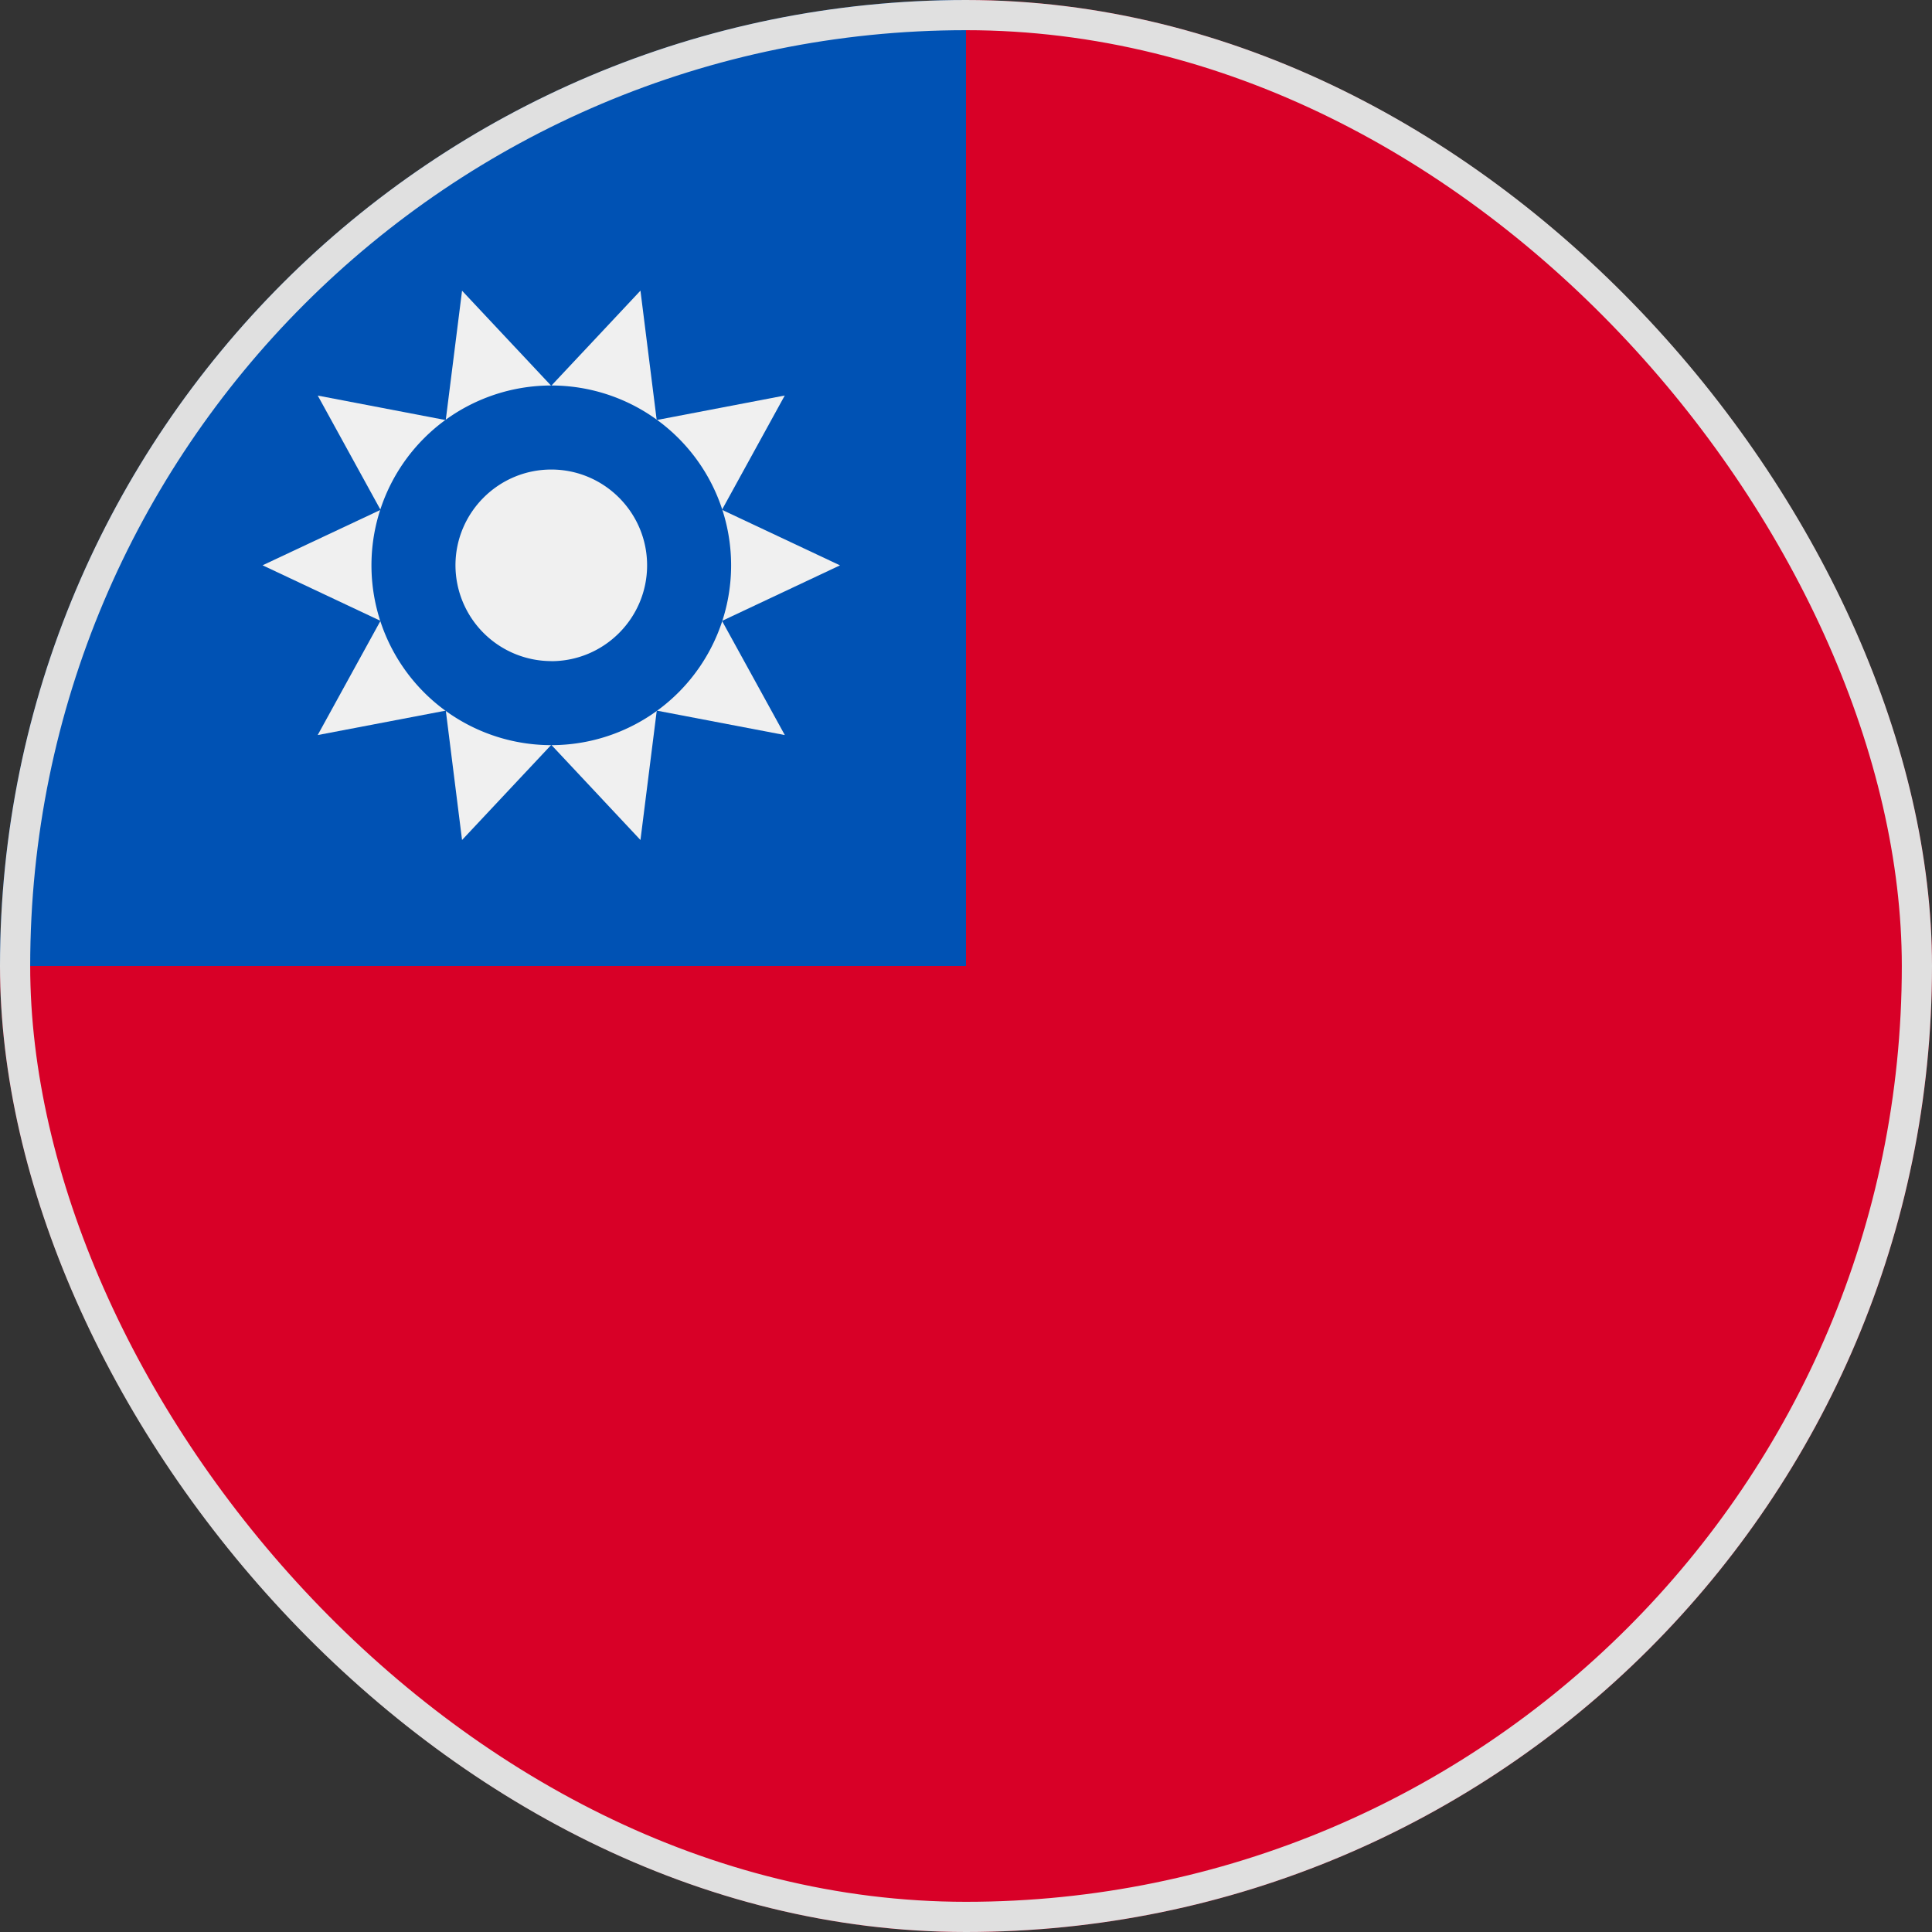
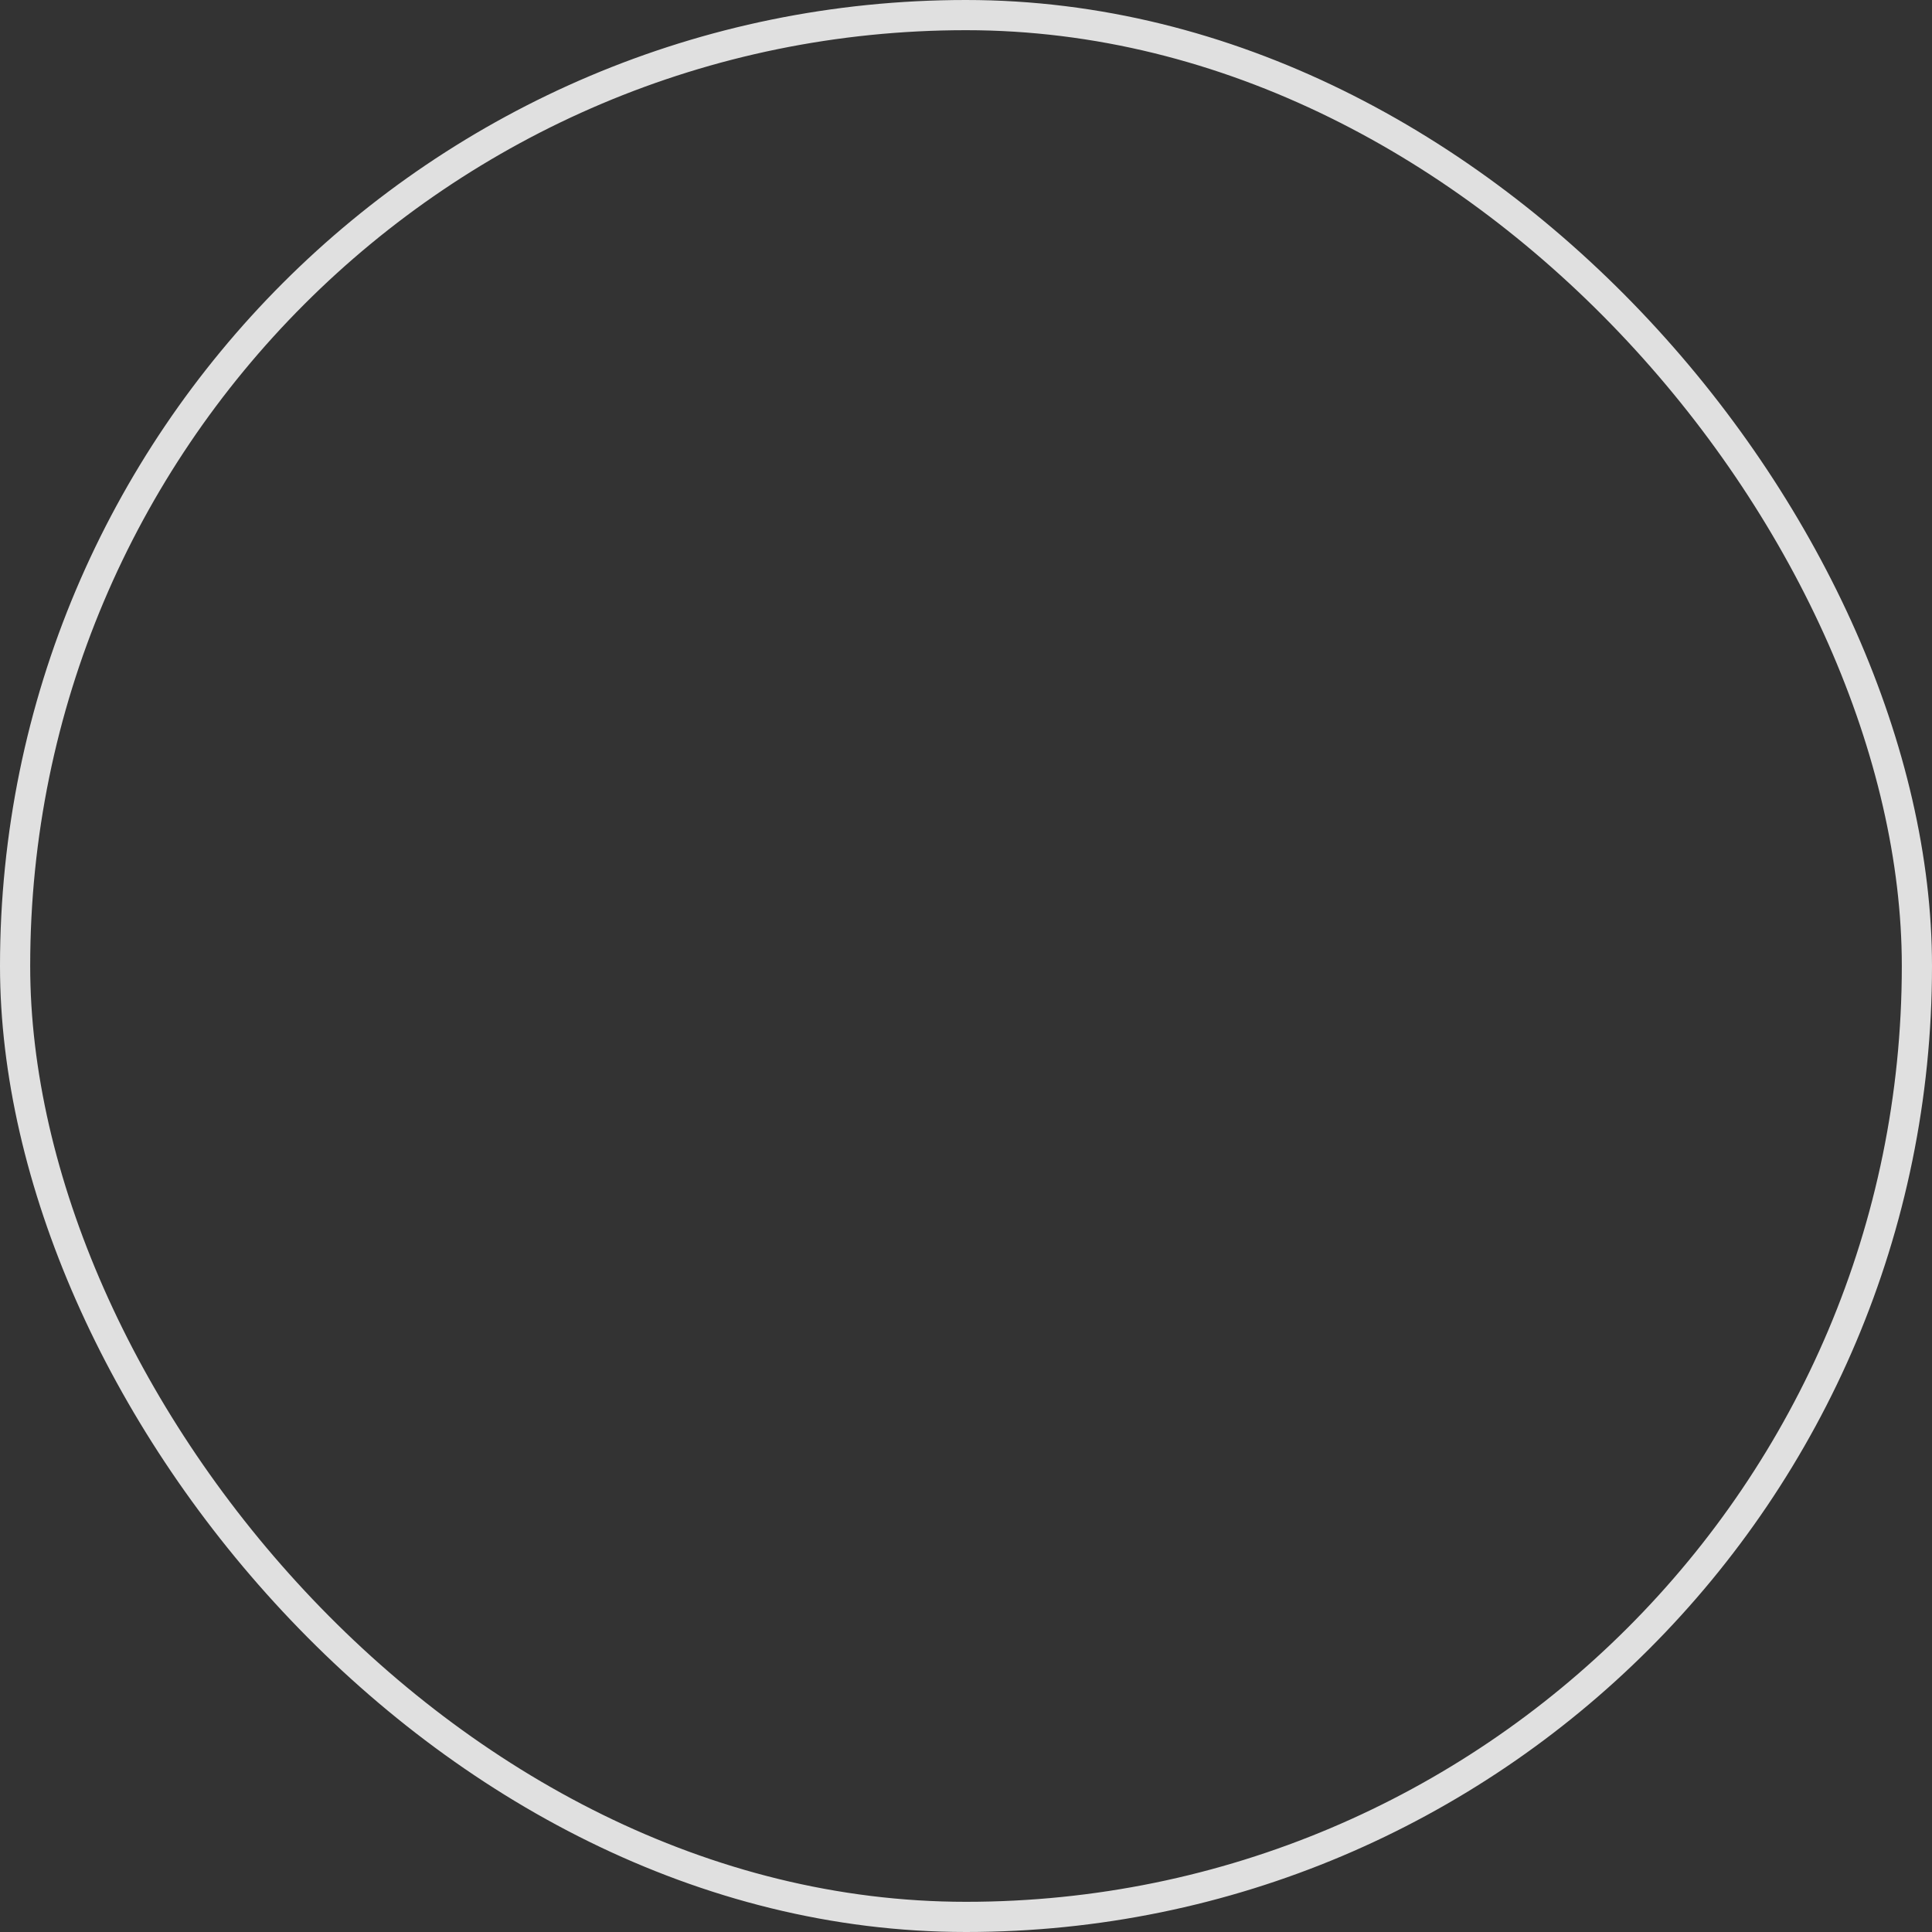
<svg xmlns="http://www.w3.org/2000/svg" fill="none" viewBox="0 0 32 32">
  <rect x="0" y="0" width="32" height="32" fill="#333333" stroke="none" />
  <g clip-path="url(#a)">
-     <path fill="#D80027" d="M32 16c0 8.837-7.163 16-16 16S0 24.837 0 16L16 0c8.837 0 16 7.164 16 16" />
    <path fill="#0052B4" d="M16 16V0C7.164 0 0 7.164 0 16z" />
-     <path fill="#F0F0F0" d="m13.913 9.364-1.954.92 1.04 1.891-2.121-.405-.27 2.143-1.477-1.576-1.478 1.576-.269-2.143-2.122.405 1.04-1.892-1.953-.92 1.954-.918-1.04-1.893 2.12.406.27-2.143L9.13 6.39l1.478-1.576.269 2.143 2.121-.406-1.04 1.893z" />
-     <path fill="#0052B4" d="M9.131 12.342a2.978 2.978 0 1 0 0-5.957 2.978 2.978 0 0 0 0 5.957" />
-     <path fill="#F0F0F0" d="M9.13 10.95a1.59 1.59 0 0 1-1.586-1.586c0-.875.712-1.587 1.587-1.587s1.587.712 1.587 1.587-.712 1.587-1.587 1.587" />
  </g>
  <rect width="31.5" height="31.5" x=".25" y=".25" stroke="#E0E0E0" stroke-width=".5" rx="15.75" />
  <defs>
    <clipPath id="a">
-       <rect width="32" height="32" fill="#fff" rx="16" />
-     </clipPath>
+       </clipPath>
  </defs>
</svg>